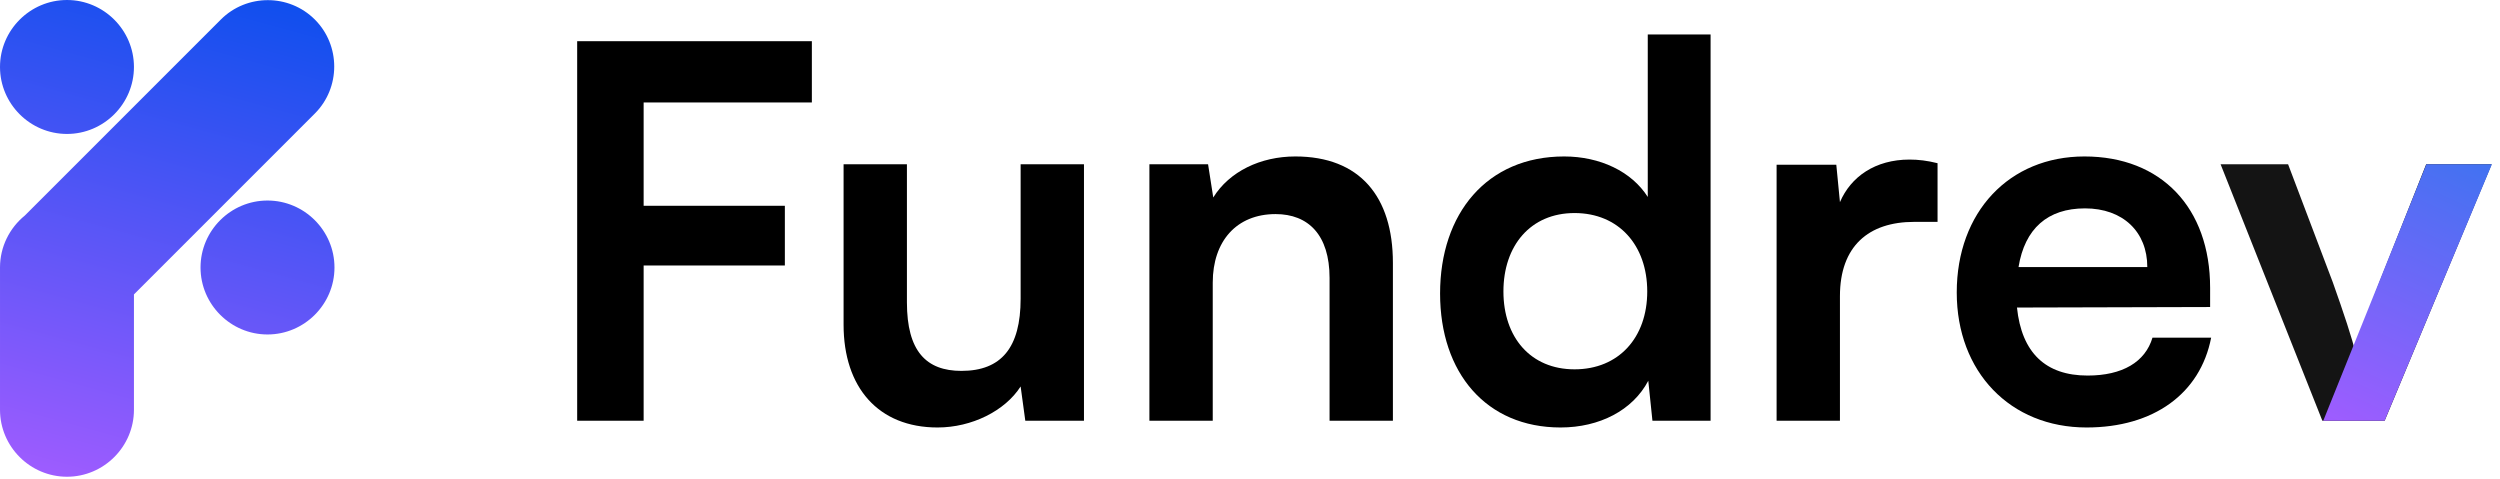
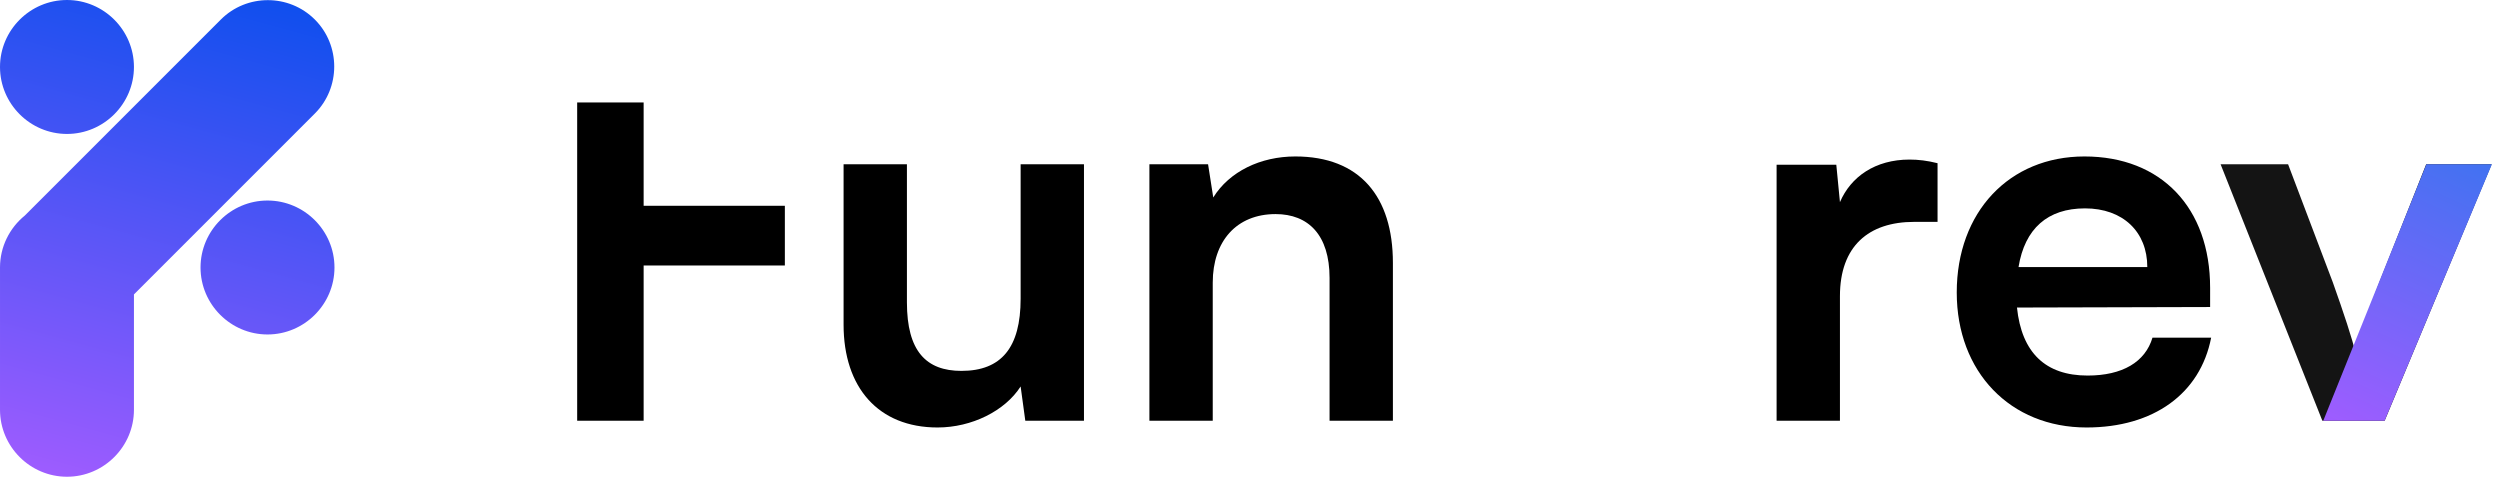
<svg xmlns="http://www.w3.org/2000/svg" width="871" height="167" viewBox="0 0 871 167" fill="none">
  <path fill-rule="evenodd" clip-rule="evenodd" d="M46.667 23.333V23.333C46.667 36.166 36.167 46.666 23.334 46.666H23.333C10.5 46.666 0 36.167 0 23.333V23.333C0 10.5 10.499 0 23.333 0H23.334C36.167 0 46.667 10.5 46.667 23.333ZM116.531 93.197V93.198C116.531 106.031 106.031 116.53 93.198 116.53H93.197C80.364 116.53 69.865 106.03 69.865 93.198V93.197C69.865 80.364 80.365 69.864 93.197 69.864H93.198C106.031 69.864 116.531 80.364 116.531 93.197ZM76.94 6.806C85.946 -2.201 100.684 -2.201 109.689 6.806C118.695 15.812 118.695 30.549 109.688 39.556L46.666 102.578V142.765C46.666 155.598 36.167 166.097 23.334 166.097C10.499 166.097 0.001 155.598 0.001 142.765V93.197C0.001 85.917 3.378 79.388 8.645 75.101L76.94 6.806Z" fill="url(#paint0_linear_2982_23041)" />
  <path d="M809.106 146.583L773.652 57.223H797.167L812.724 98.285C816.523 108.958 819.598 118.183 820.683 123.067C821.949 117.459 825.206 108.053 829.004 98.285L845.284 57.223H868.076L830.813 146.583H809.106Z" fill="#141414" />
  <path d="M726.954 148.934C700.363 148.934 681.731 129.579 681.731 101.902C681.731 73.864 700.001 54.509 726.23 54.509C753.002 54.509 770.006 72.417 770.006 100.274V106.967L702.714 107.148C704.342 122.886 712.663 130.845 727.316 130.845C739.435 130.845 747.394 126.142 749.927 117.64H770.367C766.569 137.176 750.289 148.934 726.954 148.934ZM726.411 72.598C713.387 72.598 705.428 79.653 703.257 93.039H748.118C748.118 80.738 739.616 72.598 726.411 72.598Z" fill="black" />
  <path d="M675.043 56.861V77.301H666.902C650.984 77.301 641.035 85.803 641.035 103.169V146.582H618.967V57.403H639.769L641.035 70.427C644.834 61.564 653.336 55.594 665.274 55.594C668.35 55.594 671.425 55.956 675.043 56.861Z" fill="black" />
-   <path d="M543.691 148.934C517.823 148.934 501.724 129.94 501.724 102.264C501.724 74.407 518.004 54.509 544.957 54.509C557.438 54.509 568.473 59.755 574.08 68.619V12H595.968V146.582H575.708L574.261 132.654C568.834 142.965 557.257 148.934 543.691 148.934ZM548.575 128.674C563.95 128.674 573.899 117.64 573.899 101.541C573.899 85.442 563.95 74.226 548.575 74.226C533.199 74.226 523.793 85.622 523.793 101.541C523.793 117.459 533.199 128.674 548.575 128.674Z" fill="black" />
  <path d="M422.519 146.582H400.45V57.222H420.891L422.699 68.799C428.307 59.755 439.16 54.509 451.28 54.509C473.711 54.509 485.287 68.438 485.287 91.591V146.582H463.219V96.837C463.219 81.823 455.802 74.588 444.406 74.588C430.84 74.588 422.519 83.994 422.519 98.465V146.582Z" fill="black" />
  <path d="M355.587 57.223H377.656V146.583H357.215L355.587 134.644C350.161 143.146 338.584 148.934 326.645 148.934C306.023 148.934 293.904 135.006 293.904 113.118V57.223H315.972V105.34C315.972 122.343 322.665 129.217 334.966 129.217C348.894 129.217 355.587 121.077 355.587 104.073V57.223Z" fill="black" />
-   <path d="M273.444 92.496H224.241V146.582H201.087V14.352H282.85V35.697H224.241V71.694H273.444V92.496Z" fill="black" />
+   <path d="M273.444 92.496H224.241V146.582H201.087V14.352V35.697H224.241V71.694H273.444V92.496Z" fill="black" />
  <path d="M845.356 57.237L868.178 57.237L830.789 146.582L809.424 146.582L845.356 57.237Z" fill="url(#paint1_linear_2982_23041)" />
  <defs>
    <linearGradient id="paint0_linear_2982_23041" x1="82.914" y1="-1.51" x2="35.316" y2="172.255" gradientUnits="userSpaceOnUse">
      <stop stop-color="#114FEE" />
      <stop offset="1" stop-color="#9F5CFF" />
    </linearGradient>
    <linearGradient id="paint1_linear_2982_23041" x1="860.147" y1="53.57" x2="816.25" y2="149.699" gradientUnits="userSpaceOnUse">
      <stop stop-color="#4172F1" />
      <stop offset="1" stop-color="#9F5CFF" />
    </linearGradient>
  </defs>
</svg>